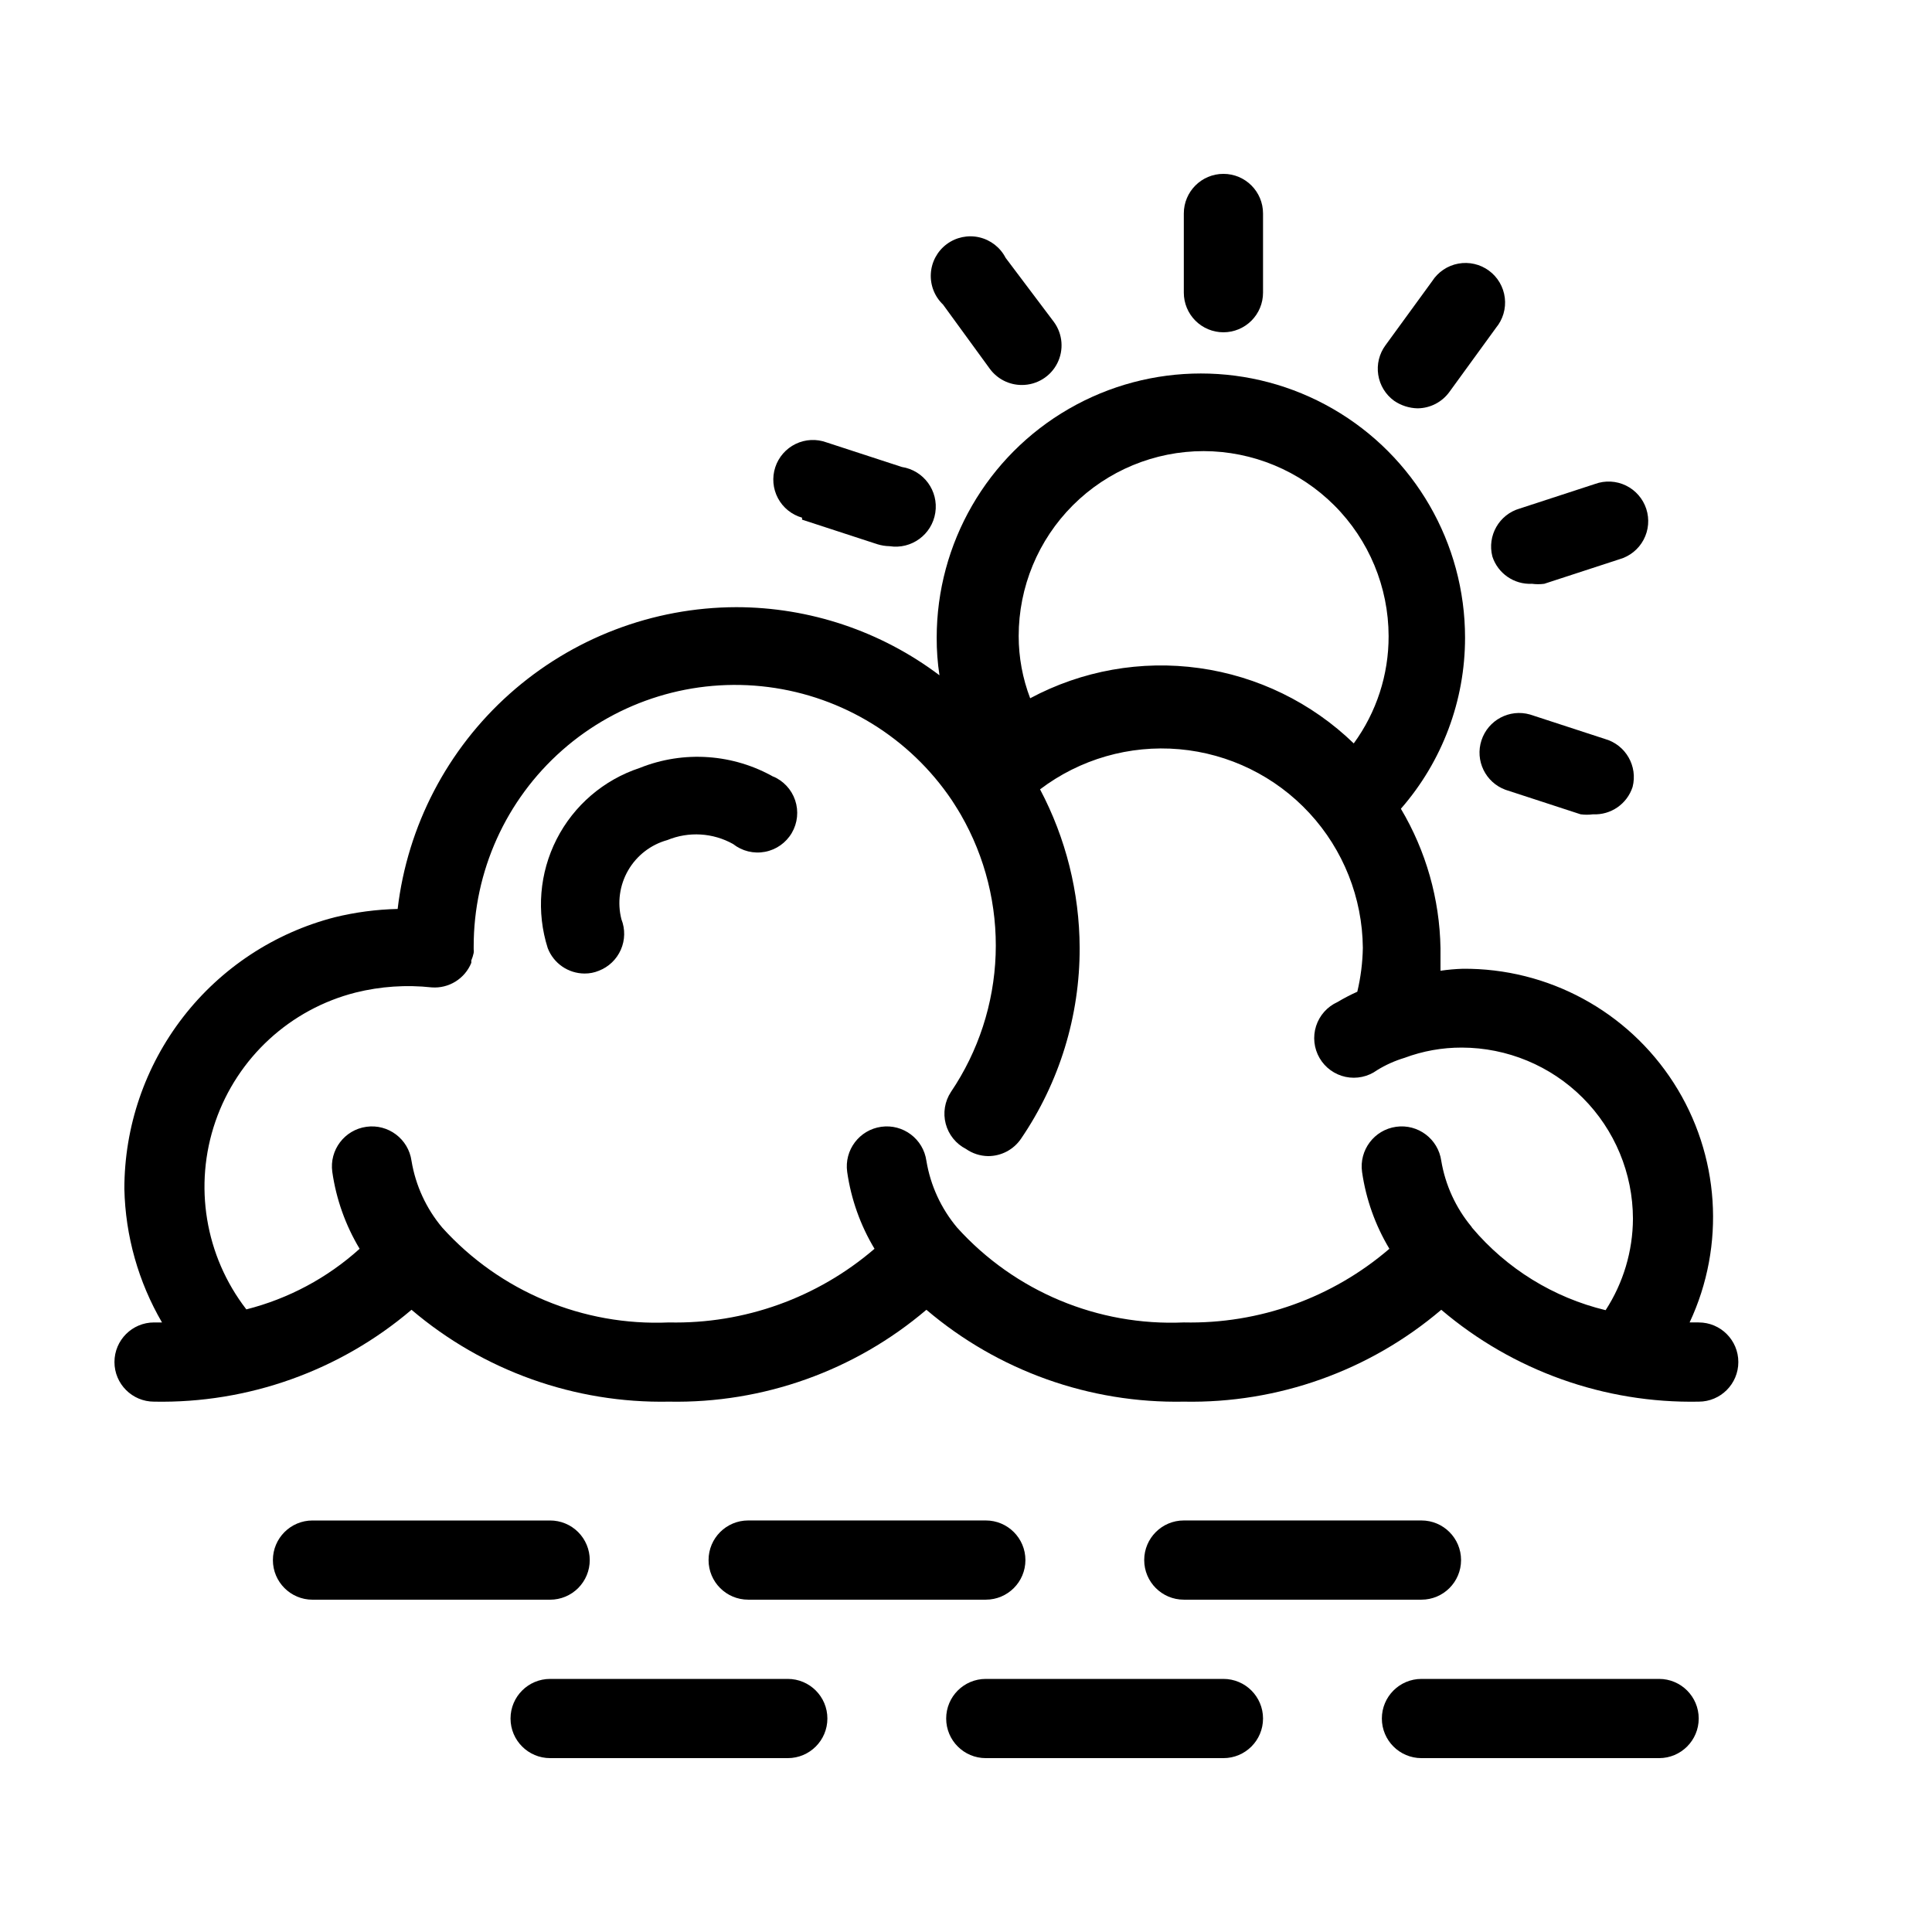
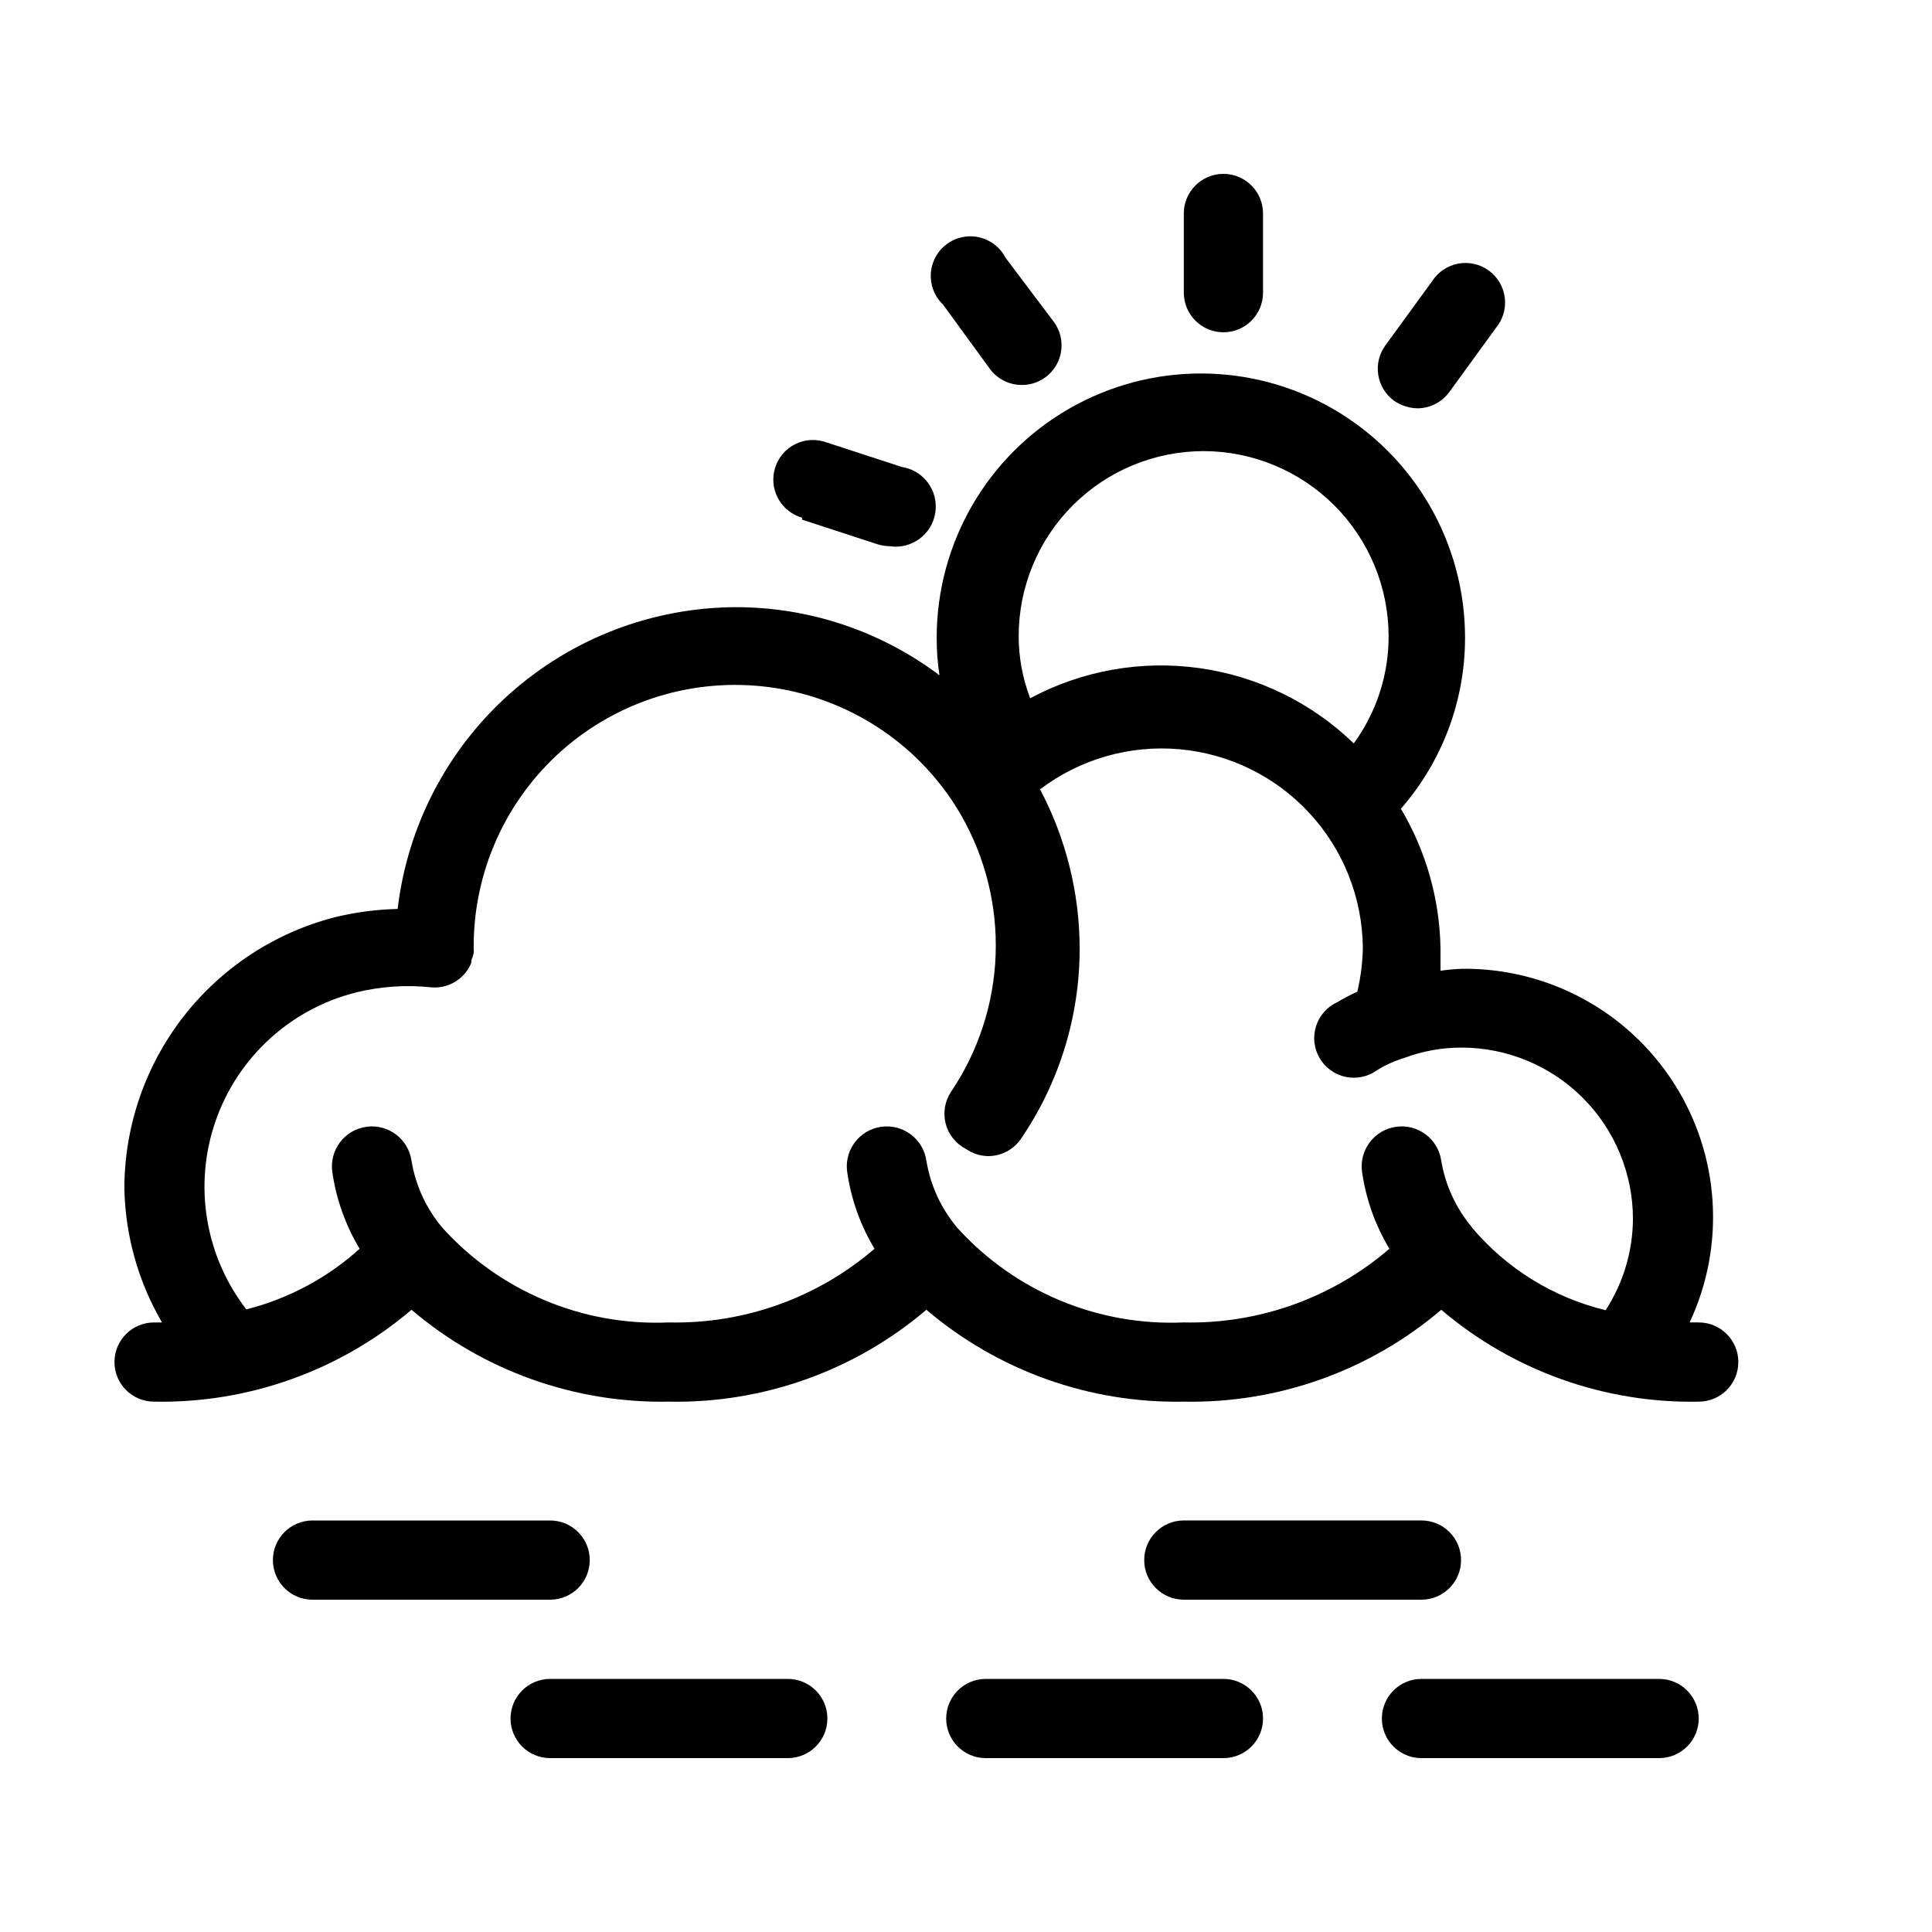
<svg xmlns="http://www.w3.org/2000/svg" fill="#000000" width="800px" height="800px" version="1.1" viewBox="144 144 512 512">
  <g>
    <path d="m594.18 494.46h-2.414c9.59-20.469 8.004-44.434-4.207-63.461-12.207-19.027-33.328-30.457-55.938-30.266-1.965 0.066-3.93 0.238-5.875 0.523v-5.984c-0.223-13.02-3.84-25.754-10.496-36.945 10.969-12.555 17.012-28.668 17.004-45.34 0-25.012-13.344-48.125-35.004-60.633-21.664-12.504-48.352-12.504-70.012 0-21.66 12.508-35.004 35.621-35.004 60.633-0.016 3.336 0.23 6.672 0.734 9.969-15.516-11.695-34.414-18.031-53.844-18.051-22.148 0.051-43.512 8.219-60.051 22.957-16.535 14.738-27.098 35.023-29.691 57.02-5.625 0.129-11.219 0.867-16.688 2.207-15.961 4.121-30.098 13.43-40.188 26.465-10.086 13.035-15.559 29.055-15.547 45.535 0.273 12.445 3.707 24.617 9.973 35.371h-2.102c-5.797 0-10.496 4.699-10.496 10.496s4.699 10.496 10.496 10.496c24.953 0.484 49.219-8.176 68.227-24.348 19.008 16.172 43.273 24.832 68.223 24.348 24.953 0.484 49.219-8.176 68.227-24.348 19.004 16.172 43.273 24.832 68.223 24.348 24.953 0.484 49.219-8.176 68.223-24.348 19.008 16.172 43.273 24.832 68.227 24.348 5.797 0 10.496-4.699 10.496-10.496s-4.699-10.496-10.496-10.496zm-131.2-230.91c12.988 0.027 25.441 5.199 34.629 14.387 9.184 9.188 14.359 21.637 14.387 34.629 0.031 10.223-3.207 20.191-9.238 28.445-11.184-10.82-25.516-17.809-40.926-19.957-15.41-2.152-31.105 0.648-44.824 7.992-2.012-5.262-3.043-10.848-3.047-16.48 0-13 5.164-25.469 14.359-34.66 9.191-9.191 21.66-14.355 34.66-14.355zm70.953 205.51c-4.152-5.004-6.902-11.016-7.981-17.422-0.809-5.797-6.168-9.84-11.965-9.027s-9.836 6.168-9.027 11.965c1.035 7.203 3.496 14.125 7.242 20.363-15.125 13.008-34.527 19.961-54.473 19.52-22.75 1.004-44.762-8.191-60.039-25.082-4.273-5.07-7.102-11.199-8.184-17.738-0.812-5.797-6.172-9.84-11.969-9.027s-9.836 6.168-9.023 11.965c1.031 7.203 3.492 14.125 7.242 20.363-15.129 13.008-34.531 19.961-54.477 19.52-22.75 1.004-44.762-8.191-60.035-25.082-4.277-5.07-7.106-11.199-8.188-17.738-0.812-5.797-6.168-9.84-11.965-9.027s-9.84 6.168-9.027 11.965c1.031 7.203 3.496 14.125 7.242 20.363-8.547 7.719-18.852 13.23-30.02 16.059-10.949-14.16-14.027-32.887-8.191-49.809 5.84-16.922 19.809-29.762 37.16-34.16 6.586-1.633 13.406-2.098 20.152-1.363 4.539 0.336 8.781-2.293 10.496-6.508v-0.629-0.004c0.273-0.641 0.484-1.309 0.629-1.992 0.055-0.312 0.055-0.633 0-0.945v-0.734c-0.02-19.918 8.535-38.883 23.48-52.051 14.945-13.168 34.836-19.266 54.594-16.734 19.758 2.531 37.469 13.441 48.613 29.949 0 0 1.574 2.414 2.414 3.883 6.492 11.266 9.684 24.125 9.223 37.113-0.465 12.992-4.57 25.59-11.844 36.359-1.641 2.492-2.144 5.566-1.383 8.449 0.762 2.883 2.715 5.309 5.371 6.664 1.723 1.207 3.773 1.863 5.875 1.891 3.492 0.004 6.758-1.727 8.715-4.617 10.168-14.906 15.582-32.547 15.531-50.59-0.051-14.641-3.652-29.047-10.496-41.984 10.555-8.008 23.711-11.797 36.902-10.637 13.195 1.164 25.488 7.195 34.477 16.922 8.992 9.727 14.043 22.453 14.164 35.699-0.066 3.922-0.559 7.828-1.469 11.648-1.801 0.809-3.555 1.719-5.246 2.731-2.707 1.223-4.769 3.535-5.676 6.363-0.906 2.828-0.57 5.91 0.922 8.477 1.492 2.566 4.004 4.383 6.91 4.996 2.906 0.609 5.938-0.035 8.34-1.785 2.262-1.395 4.695-2.488 7.242-3.254 4.863-1.82 10.02-2.742 15.219-2.727 12.016 0.027 23.531 4.812 32.031 13.309 8.496 8.5 13.281 20.016 13.309 32.035-0.039 8.605-2.555 17.023-7.242 24.246-13.812-3.328-26.203-10.977-35.371-21.832z" />
-     <path d="m349.3 350.04c-10.91-6.289-24.105-7.219-35.789-2.519-9.531 3.148-17.438 9.93-21.996 18.871s-5.406 19.32-2.356 28.883c1.559 4.039 5.434 6.707 9.762 6.719 1.297 0.012 2.582-0.238 3.777-0.734 2.609-1.008 4.711-3.016 5.832-5.578 1.125-2.559 1.18-5.465 0.152-8.066-1.125-4.398-0.48-9.059 1.797-12.984 2.277-3.926 6.004-6.801 10.379-8.008 5.664-2.328 12.078-1.941 17.422 1.051 2.387 1.879 5.465 2.633 8.449 2.066 2.984-0.562 5.574-2.391 7.109-5.012 1.531-2.621 1.855-5.777 0.883-8.656-0.969-2.875-3.137-5.191-5.945-6.348z" />
    <path d="m300.29 557.44c0-2.781-1.105-5.453-3.074-7.422s-4.637-3.074-7.422-3.074h-62.977c-5.797 0-10.496 4.699-10.496 10.496s4.699 10.496 10.496 10.496h62.977c2.785 0 5.453-1.105 7.422-3.074s3.074-4.637 3.074-7.422z" />
-     <path d="m405.25 567.93c5.797 0 10.496-4.699 10.496-10.496s-4.699-10.496-10.496-10.496h-62.977c-5.797 0-10.496 4.699-10.496 10.496s4.699 10.496 10.496 10.496z" />
    <path d="m520.7 567.93c5.797 0 10.496-4.699 10.496-10.496s-4.699-10.496-10.496-10.496h-62.977c-5.797 0-10.496 4.699-10.496 10.496s4.699 10.496 10.496 10.496z" />
    <path d="m352.77 588.93h-62.977c-5.797 0-10.496 4.699-10.496 10.496s4.699 10.496 10.496 10.496h62.977c5.797 0 10.496-4.699 10.496-10.496s-4.699-10.496-10.496-10.496z" />
    <path d="m468.22 588.93h-62.977c-5.797 0-10.496 4.699-10.496 10.496s4.699 10.496 10.496 10.496h62.977c5.797 0 10.496-4.699 10.496-10.496s-4.699-10.496-10.496-10.496z" />
    <path d="m583.68 588.93h-62.977c-5.797 0-10.496 4.699-10.496 10.496s4.699 10.496 10.496 10.496h62.977c5.797 0 10.496-4.699 10.496-10.496s-4.699-10.496-10.496-10.496z" />
    <path d="m468.22 232.06c2.785 0 5.453-1.105 7.422-3.074s3.074-4.637 3.074-7.422v-20.992c0-5.797-4.699-10.496-10.496-10.496s-10.496 4.699-10.496 10.496v20.992c0 2.785 1.105 5.453 3.074 7.422s4.637 3.074 7.422 3.074z" />
    <path d="m406.3 241.72c1.98 2.711 5.141 4.312 8.5 4.305 3.957 0.008 7.586-2.207 9.379-5.734 1.797-3.523 1.457-7.762-0.875-10.957l-12.805-17.004c-1.41-2.746-3.961-4.734-6.973-5.434-3.008-0.695-6.172-0.031-8.648 1.816-2.477 1.848-4.012 4.695-4.195 7.777-0.188 3.086 0.996 6.094 3.231 8.227z" />
    <path d="m356.55 281.71 19.941 6.508c1.055 0.328 2.148 0.504 3.254 0.527 5.797 0.898 11.223-3.074 12.121-8.871 0.898-5.797-3.07-11.223-8.867-12.121l-19.941-6.508h-0.004c-2.676-0.988-5.637-0.84-8.203 0.402-2.566 1.246-4.516 3.481-5.402 6.191-0.883 2.711-0.625 5.664 0.711 8.184 1.34 2.516 3.644 4.383 6.391 5.164z" />
-     <path d="m569.41 339.86-19.941-6.508h-0.004c-5.426-1.547-11.105 1.473-12.859 6.84-1.75 5.363 1.055 11.152 6.352 13.105l19.941 6.508 0.004-0.004c1.078 0.145 2.172 0.145 3.254 0 4.731 0.234 9.031-2.734 10.496-7.242 1.414-5.492-1.793-11.117-7.242-12.699z" />
-     <path d="m539.49 291.47c1.461 4.508 5.762 7.477 10.496 7.242 1.078 0.145 2.172 0.145 3.254 0l19.941-6.508c2.742-0.781 5.047-2.644 6.387-5.164 1.34-2.519 1.594-5.473 0.711-8.184-0.887-2.711-2.836-4.945-5.402-6.191-2.566-1.242-5.527-1.387-8.203-0.402l-19.941 6.508c-5.453 1.578-8.66 7.203-7.242 12.699z" />
    <path d="m519.65 252.21c3.379-0.016 6.543-1.656 8.504-4.41l12.281-16.898h-0.004c1.855-2.223 2.711-5.117 2.356-7.992-0.352-2.879-1.875-5.481-4.211-7.191-2.336-1.715-5.277-2.383-8.125-1.855-2.852 0.531-5.352 2.215-6.918 4.656l-12.383 17.004c-1.648 2.25-2.332 5.066-1.898 7.824 0.434 2.758 1.945 5.231 4.207 6.867 1.828 1.25 3.981 1.945 6.191 1.996z" />
  </g>
</svg>